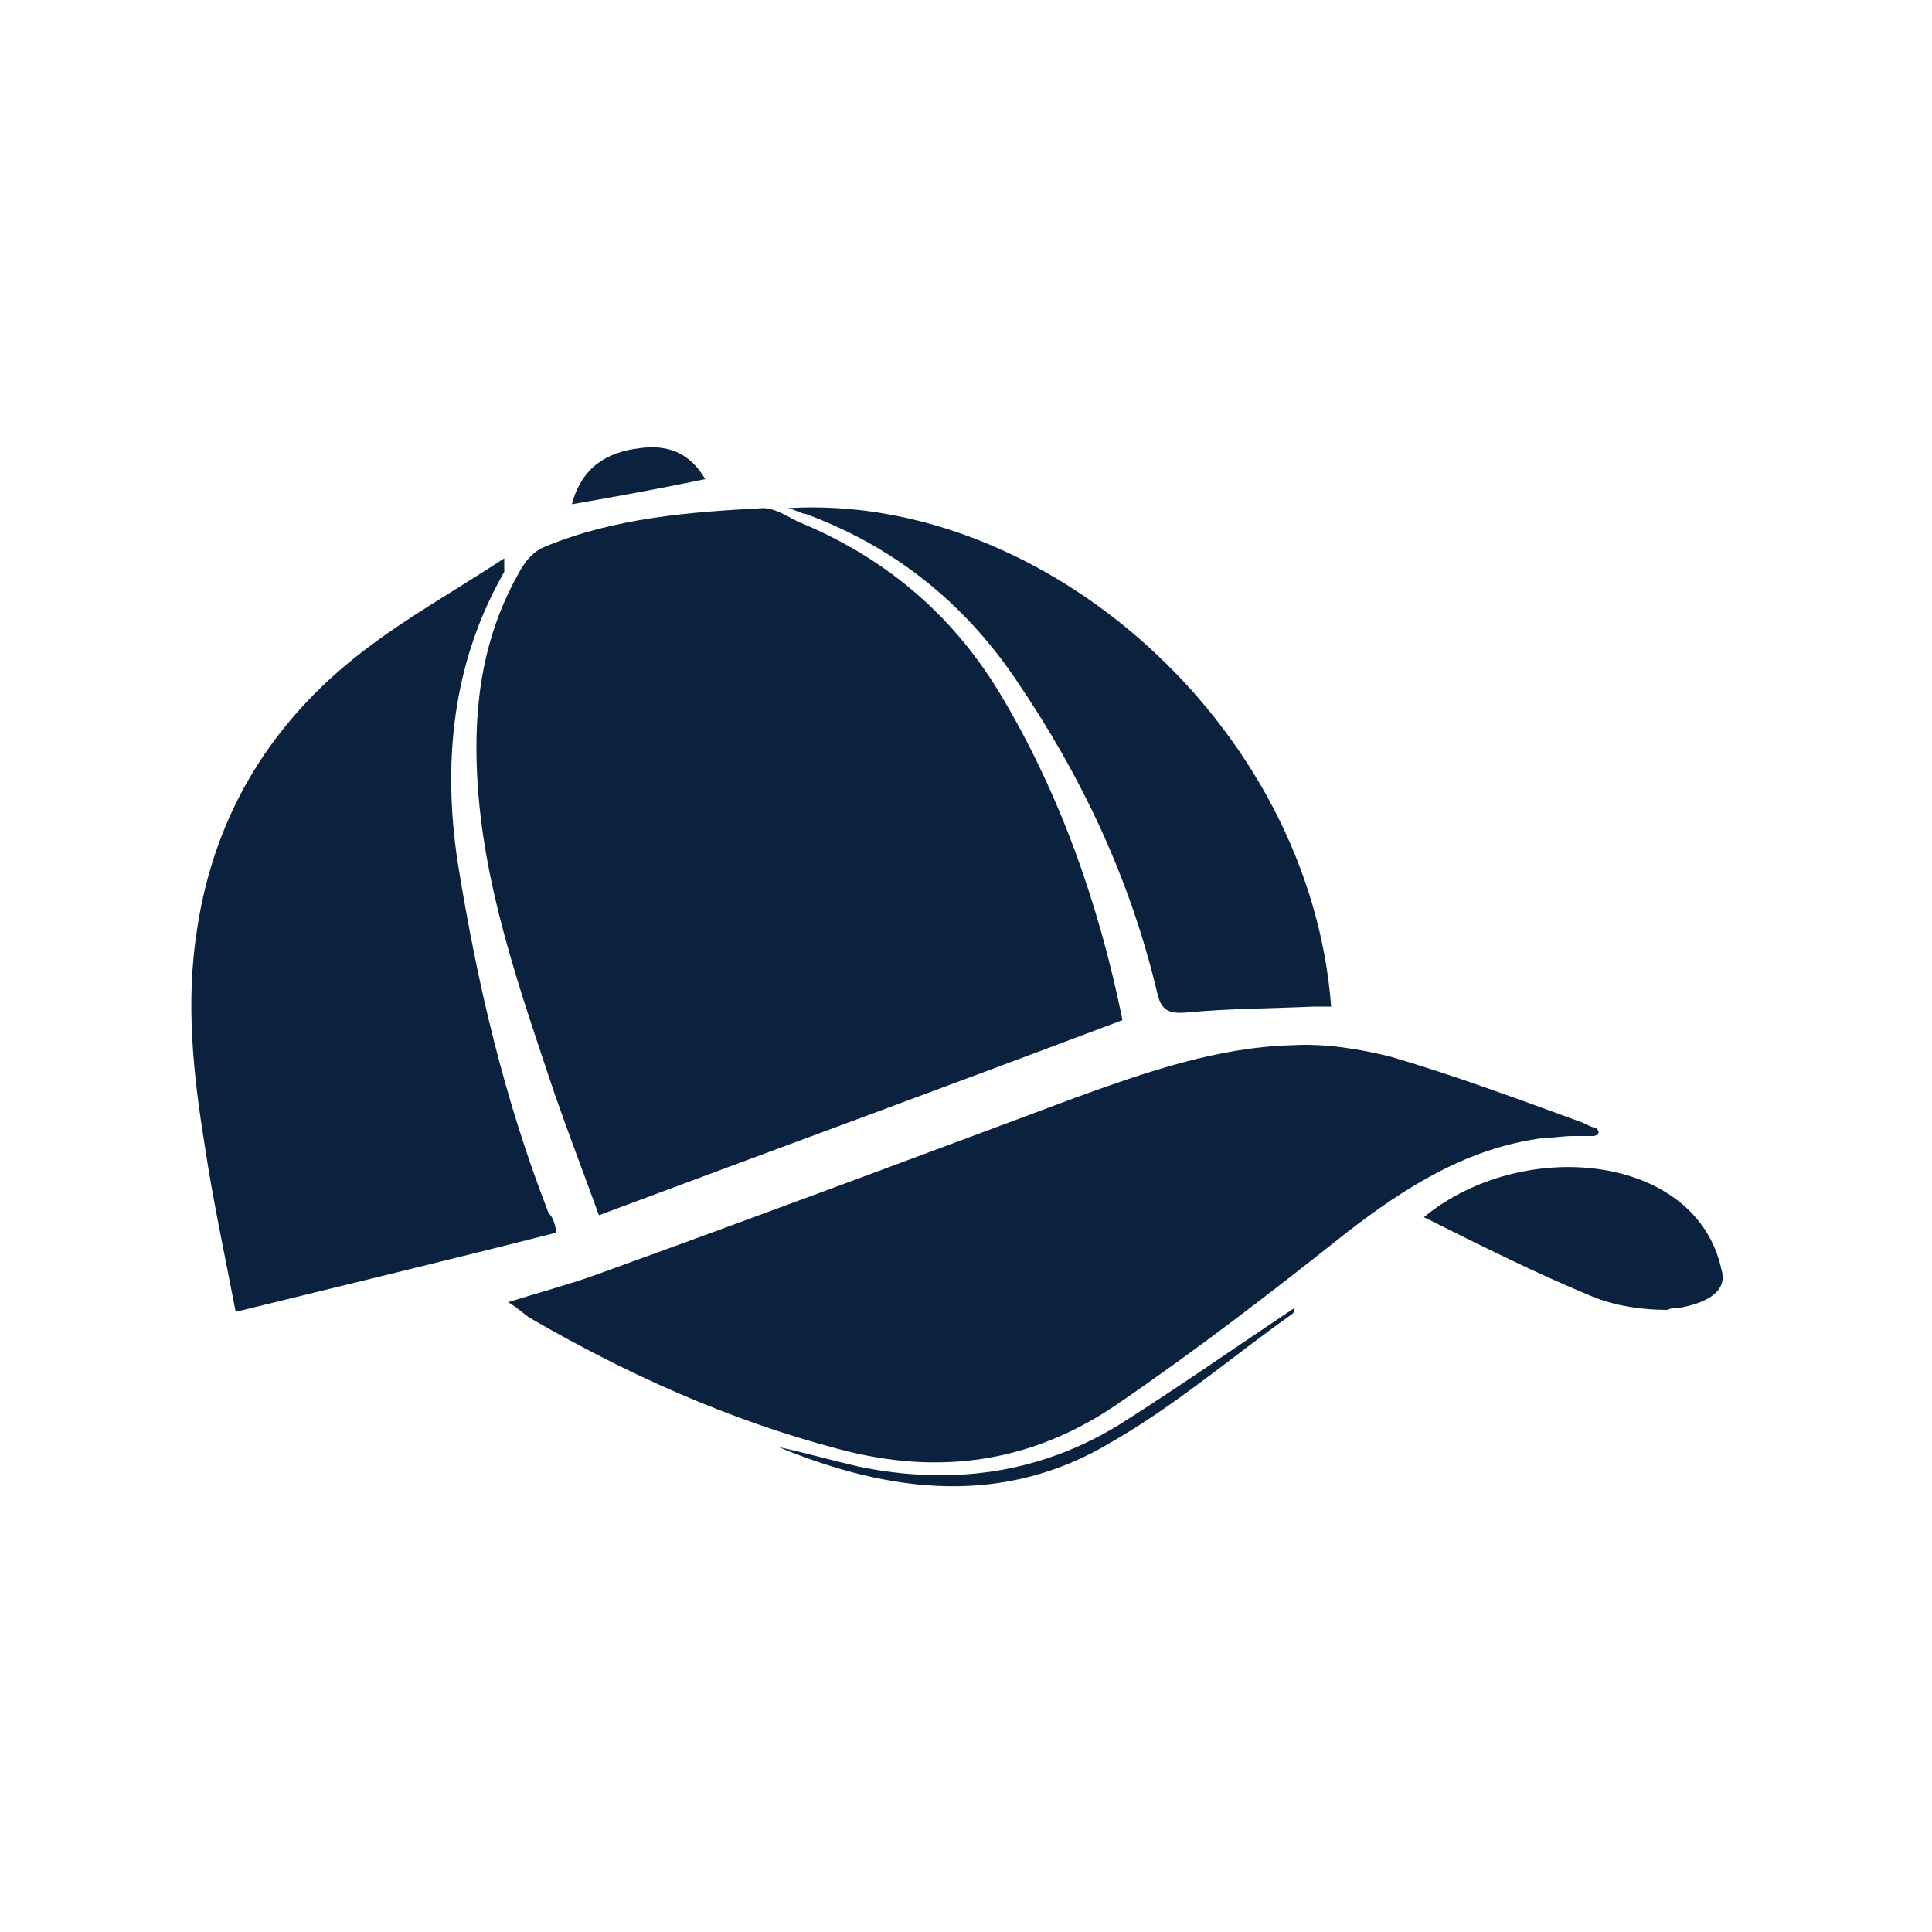
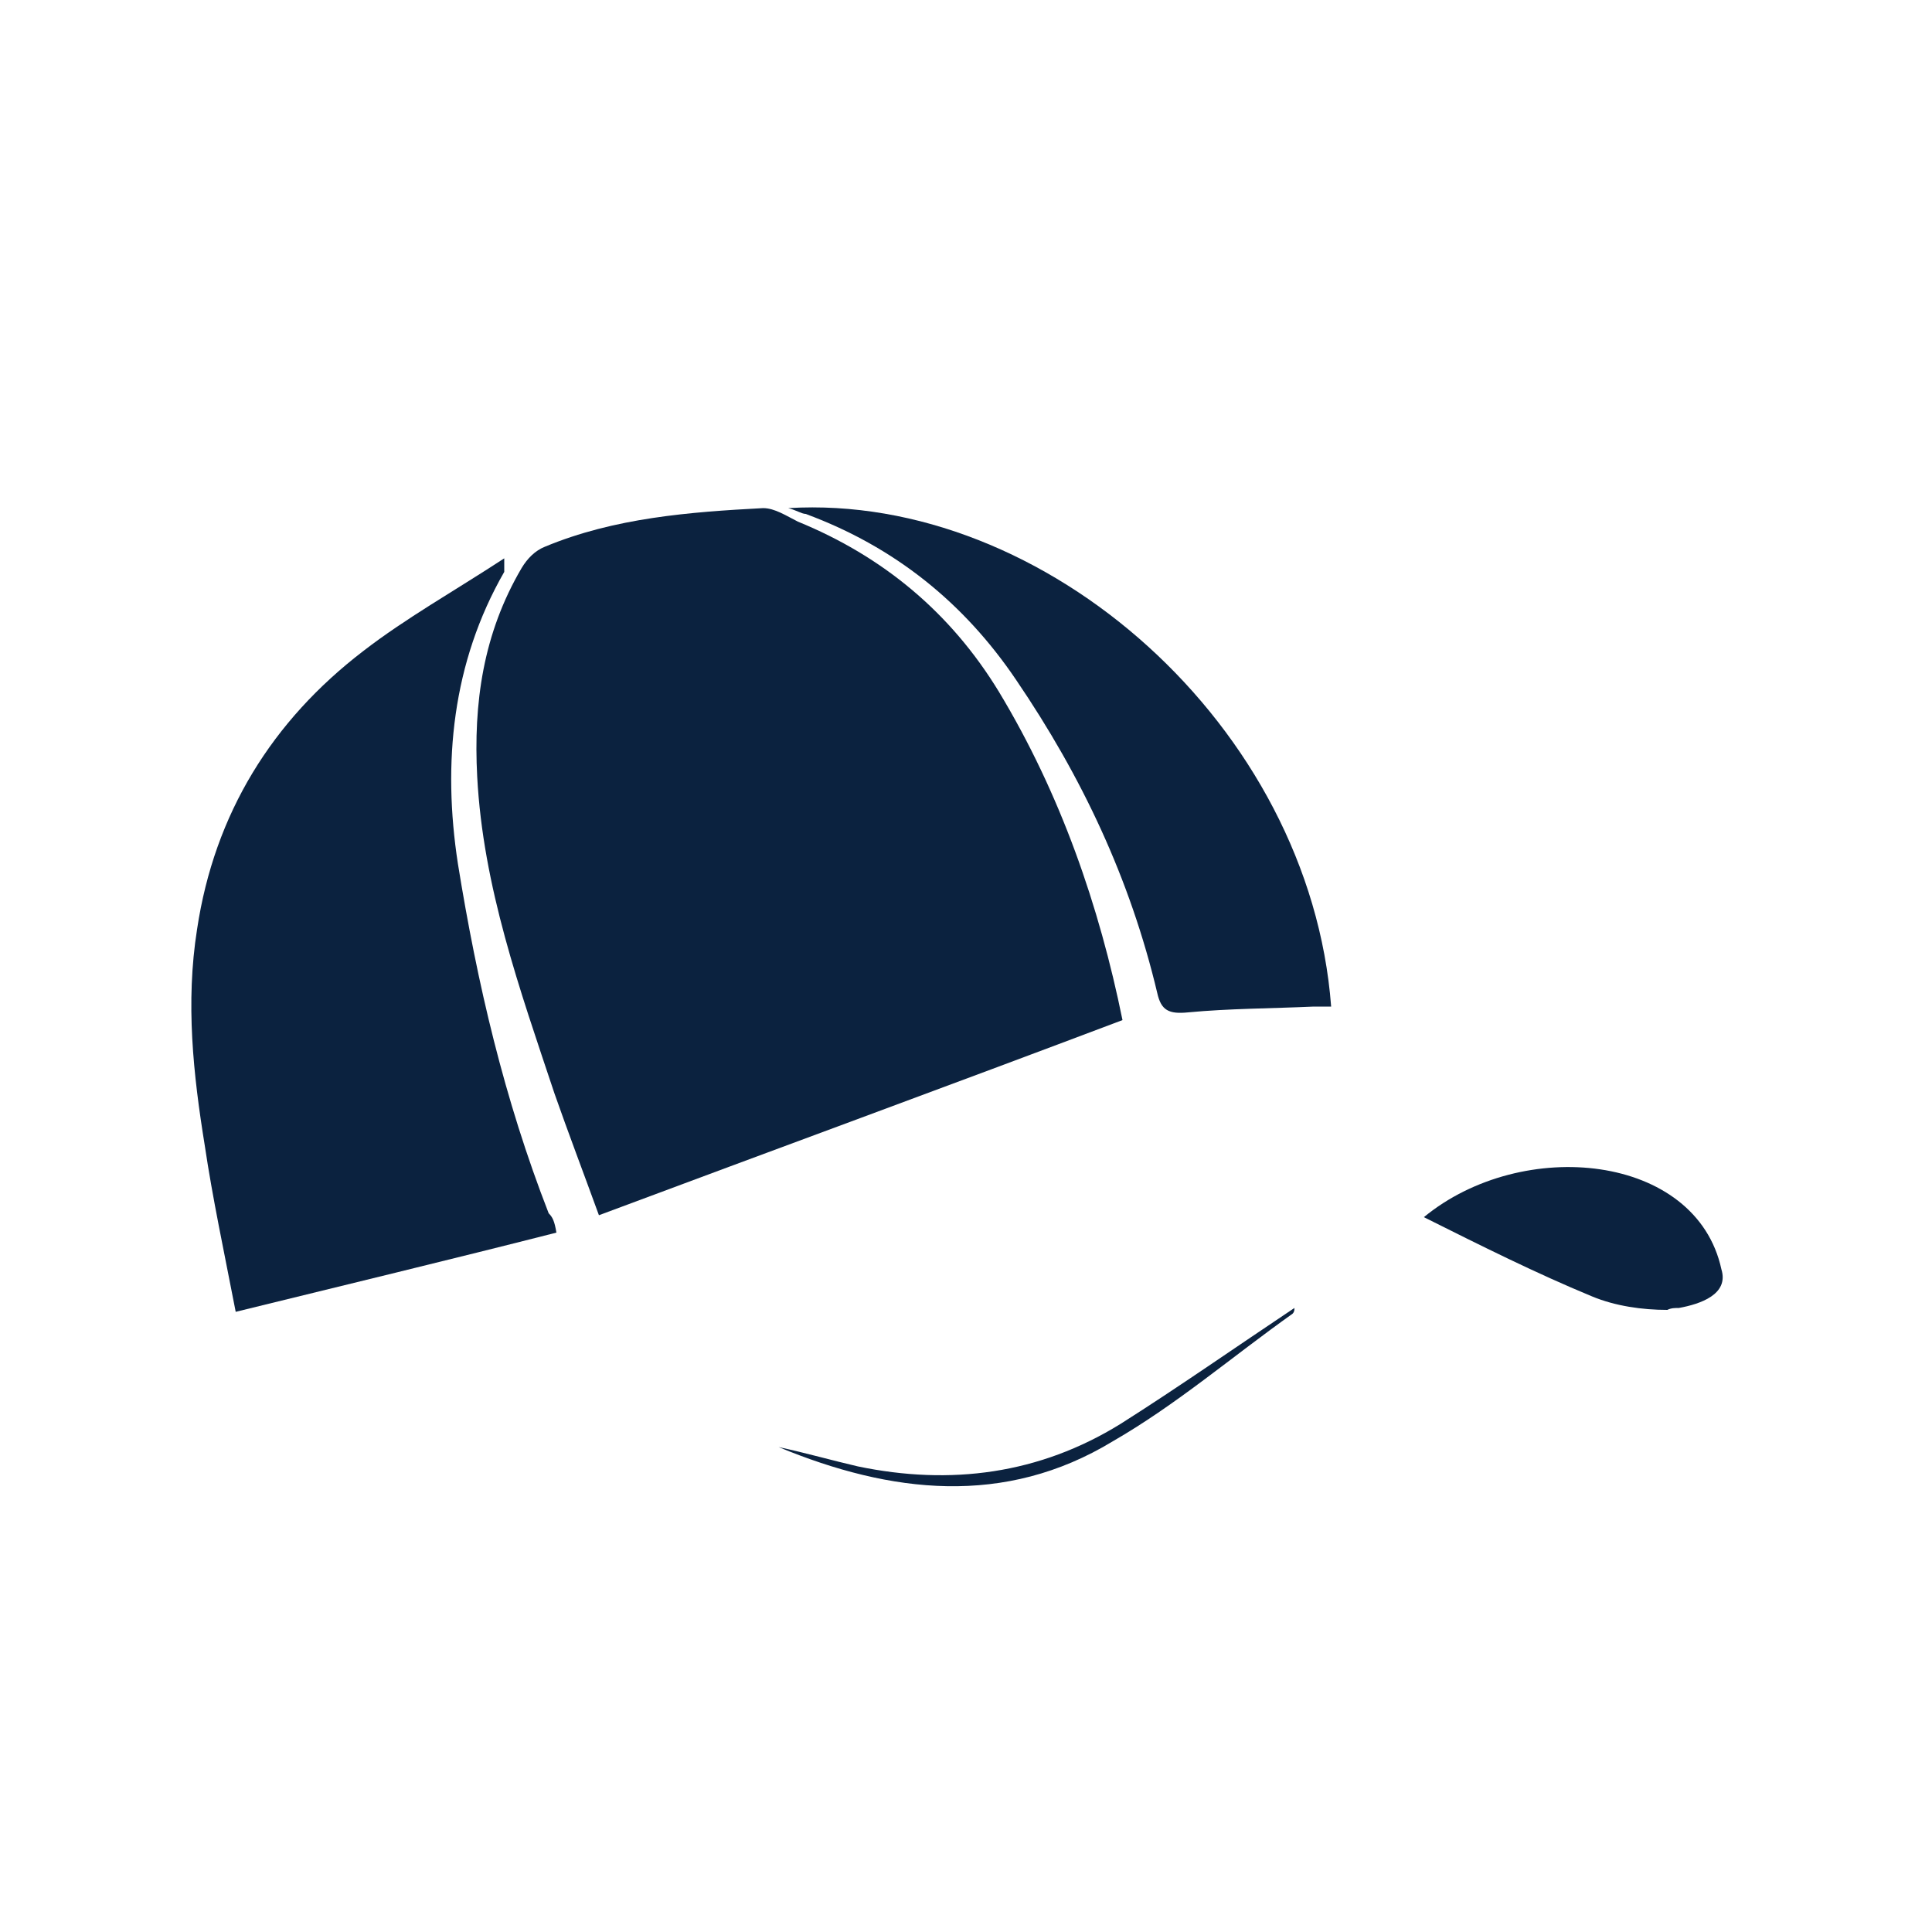
<svg xmlns="http://www.w3.org/2000/svg" version="1.1" id="Layer_1" x="0px" y="0px" viewBox="0 0 100 100" style="enable-background:new 0 0 100 100;" xml:space="preserve">
  <style type="text/css">
	.st0{fill:#0B223F;}
</style>
  <g>
    <path class="st0" d="M58.1,52.8c-9,3.4-18,6.7-27.1,10.1c-0.8-2.2-1.6-4.3-2.3-6.3c-1.8-5.4-3.7-10.7-4-16.4   c-0.2-3.8,0.3-7.4,2.3-10.8c0.3-0.5,0.7-0.9,1.2-1.1c3.6-1.5,7.5-1.8,11.3-2c0.6,0,1.2,0.4,1.8,0.7c4.4,1.8,7.9,4.7,10.4,8.8   C54.9,41.1,56.9,46.9,58.1,52.8z" />
-     <path class="st0" d="M82.7,58.7C82.7,58.8,82.6,58.8,82.7,58.7c-0.1,0.1-0.2,0.1-0.3,0.1c-0.3,0-0.7,0-1,0c-0.5,0-1,0.1-1.5,0.1   c-3.9,0.5-7.1,2.5-10.2,4.9c-3.9,3.1-7.8,6.1-11.9,8.9c-4.4,3-9.2,3.7-14.4,2.3c-5.7-1.5-11-3.9-16-6.8c-0.3-0.2-0.6-0.5-1.1-0.8   c1.6-0.5,3.1-0.9,4.5-1.4c8.3-3,16.6-6.1,24.9-9.2c3.6-1.3,7.3-2.6,11.2-2.7c1.7-0.1,3.5,0.2,5.1,0.6c3.4,1,6.6,2.2,9.9,3.4   c0.2,0.1,0.4,0.2,0.7,0.3c0,0,0.1,0,0.1,0.1C82.8,58.6,82.7,58.7,82.7,58.7z" />
    <path class="st0" d="M28.8,63.8c-5.5,1.4-10.9,2.7-16.6,4.1c-0.6-3.1-1.2-5.9-1.6-8.6c-0.6-3.7-1-7.4-0.4-11.2   c0.9-6,3.9-10.8,8.6-14.4c2.2-1.7,4.7-3.1,7.3-4.8c0,0.5,0,0.6,0,0.7c-2.7,4.7-3.2,9.9-2.4,15.1c1,6.2,2.4,12.2,4.7,18.1   C28.6,63,28.7,63.2,28.8,63.8z" />
    <path class="st0" d="M40.8,26.3c13.3-0.8,27,11.3,28.1,25.8c-0.3,0-0.6,0-0.9,0c-2.2,0.1-4.4,0.1-6.5,0.3c-1,0.1-1.4-0.1-1.6-1   c-1.4-5.9-3.9-11.2-7.3-16.2c-2.7-4-6.3-6.9-10.9-8.6C41.5,26.6,41.2,26.4,40.8,26.3z" />
    <path class="st0" d="M86.9,67.7c-0.2,0-0.4,0-0.6,0.1c-1.3,0-2.7-0.2-3.9-0.7c-2.9-1.2-5.7-2.6-8.7-4.1c5.1-4.2,14.1-3.3,15.4,2.7   C89.5,67,88,67.5,86.9,67.7z" />
    <path class="st0" d="M40.3,74.9c1.4,0.3,2.8,0.7,4.1,1c4.8,1,9.4,0.4,13.6-2.2c3-1.9,6-4,9-6c0,0.1,0,0.2-0.1,0.3   c-3.1,2.2-6,4.7-9.3,6.6C52,78,46.1,77.3,40.3,74.9z" />
-     <path class="st0" d="M29.6,26.1c0.5-1.9,1.8-2.7,3.5-2.9c1.4-0.2,2.6,0.2,3.4,1.6C34.1,25.3,31.9,25.7,29.6,26.1z" />
  </g>
</svg>